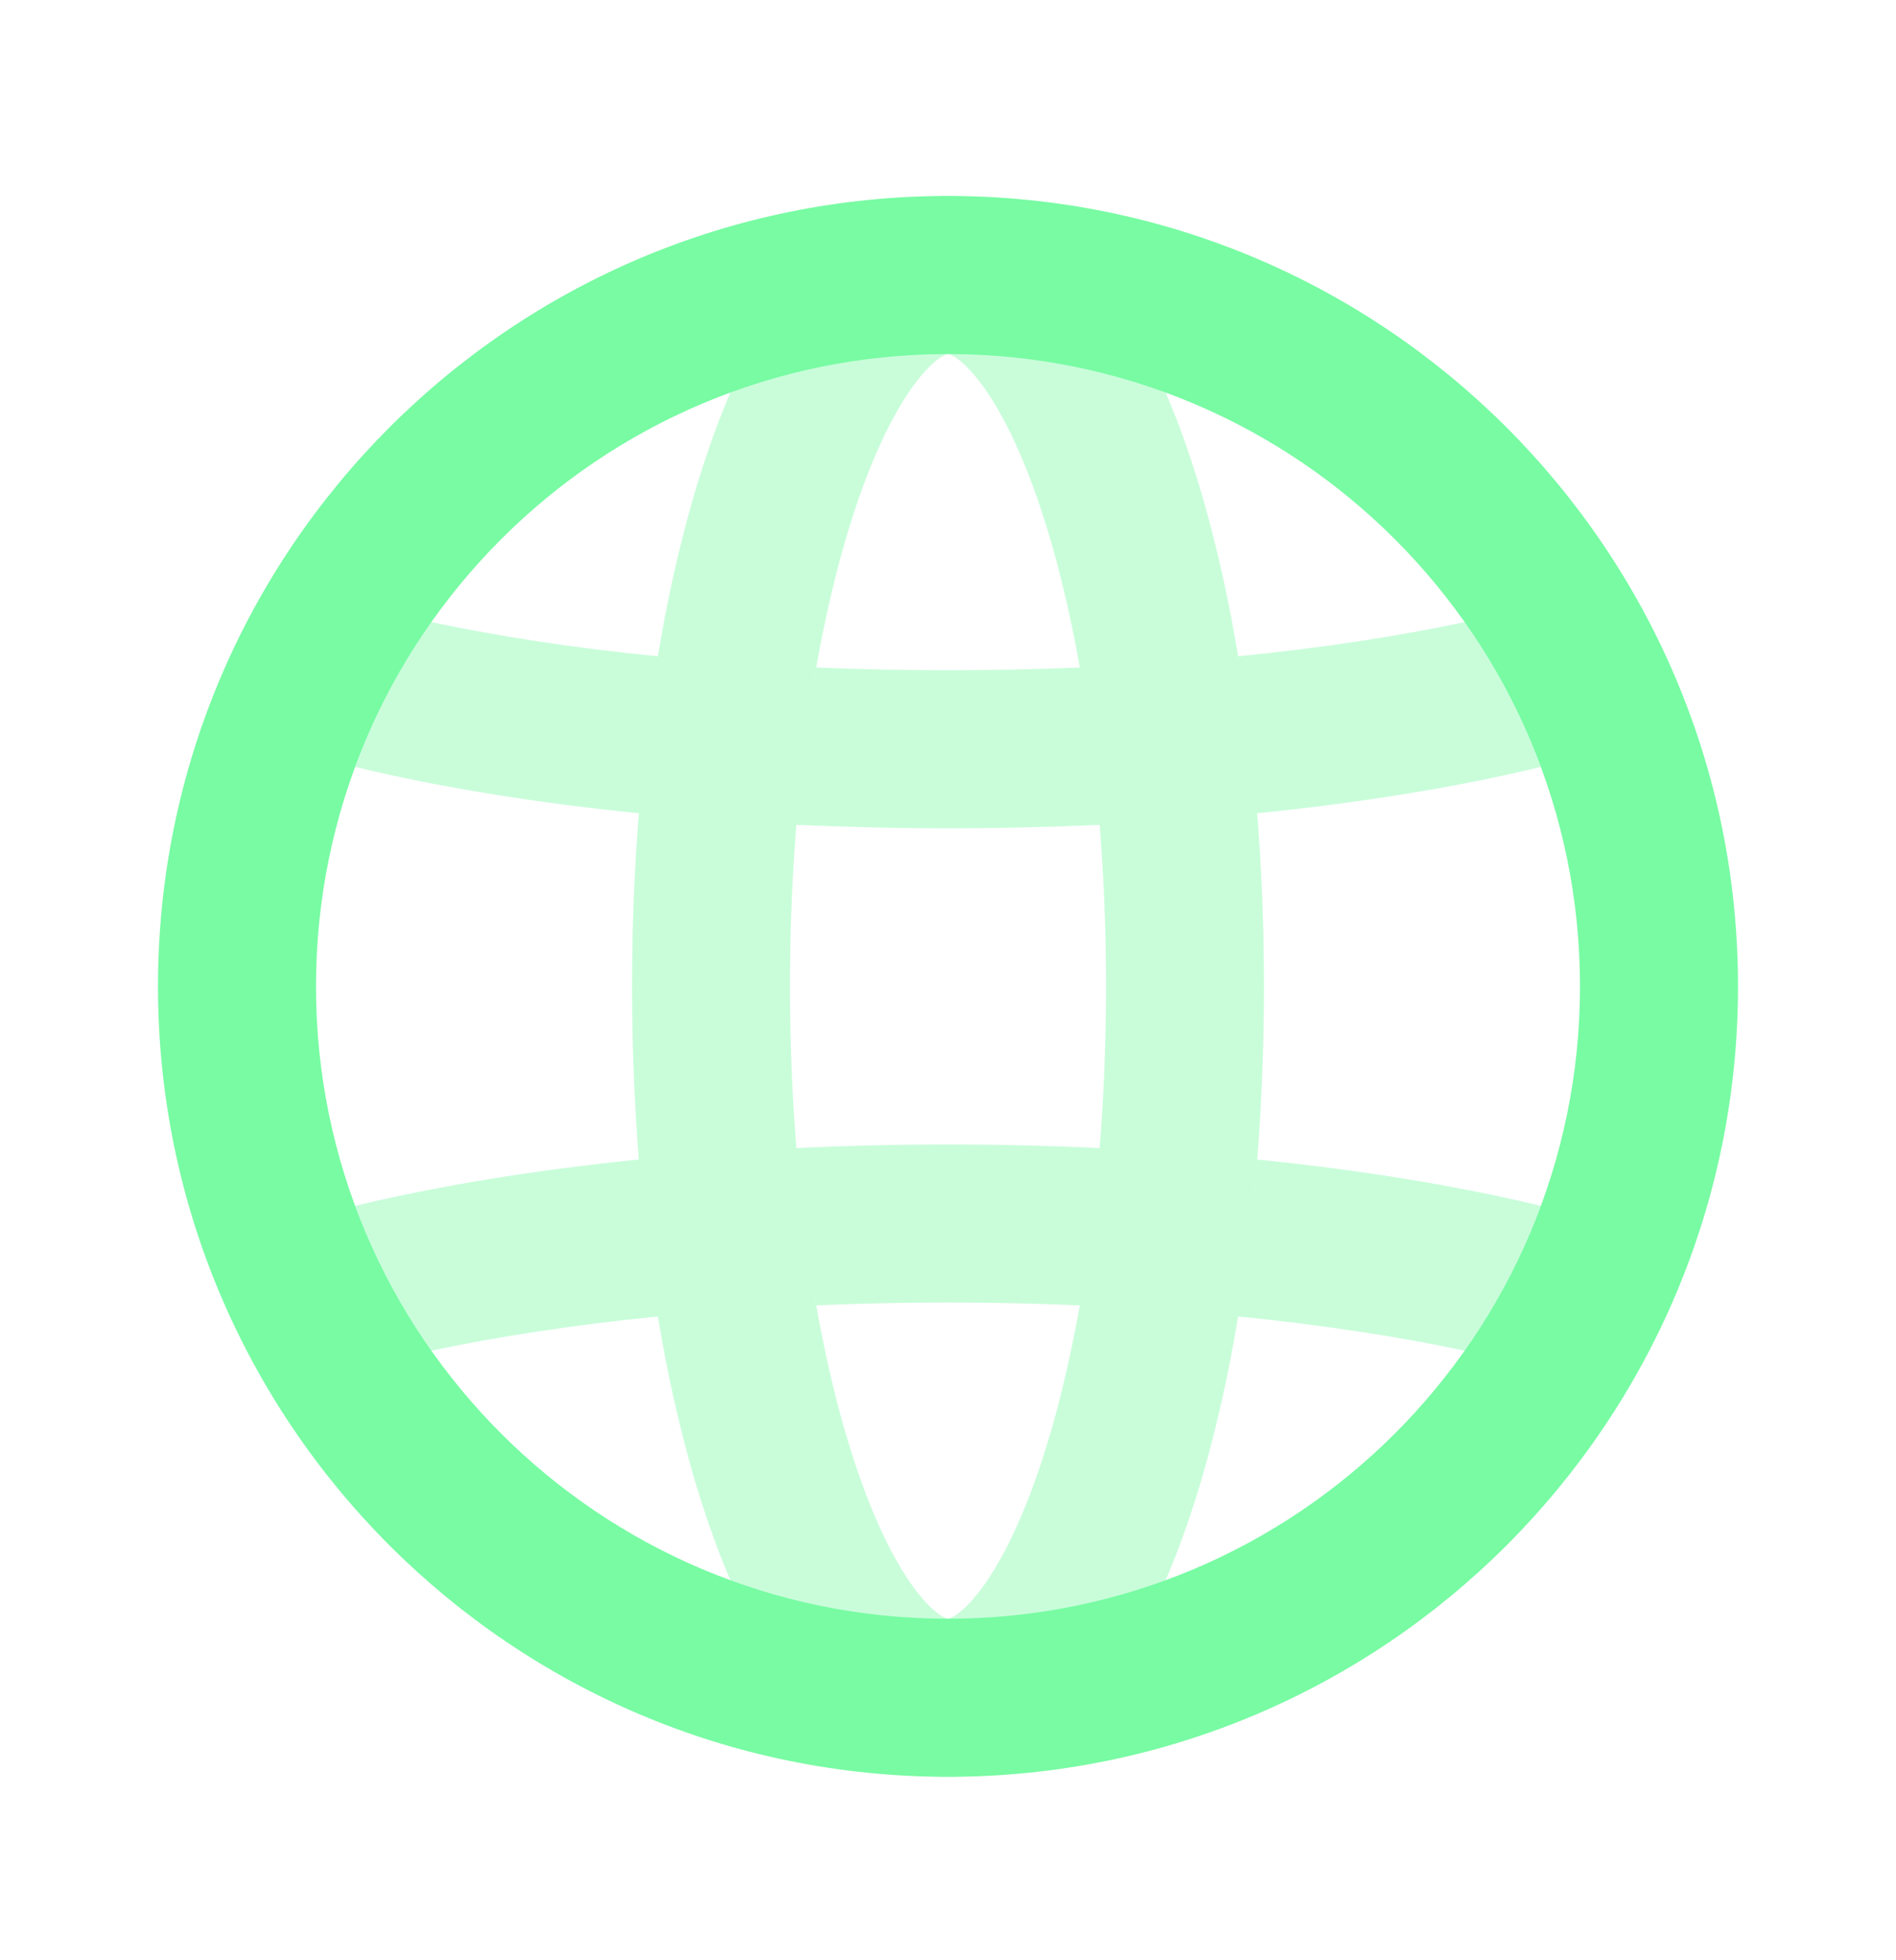
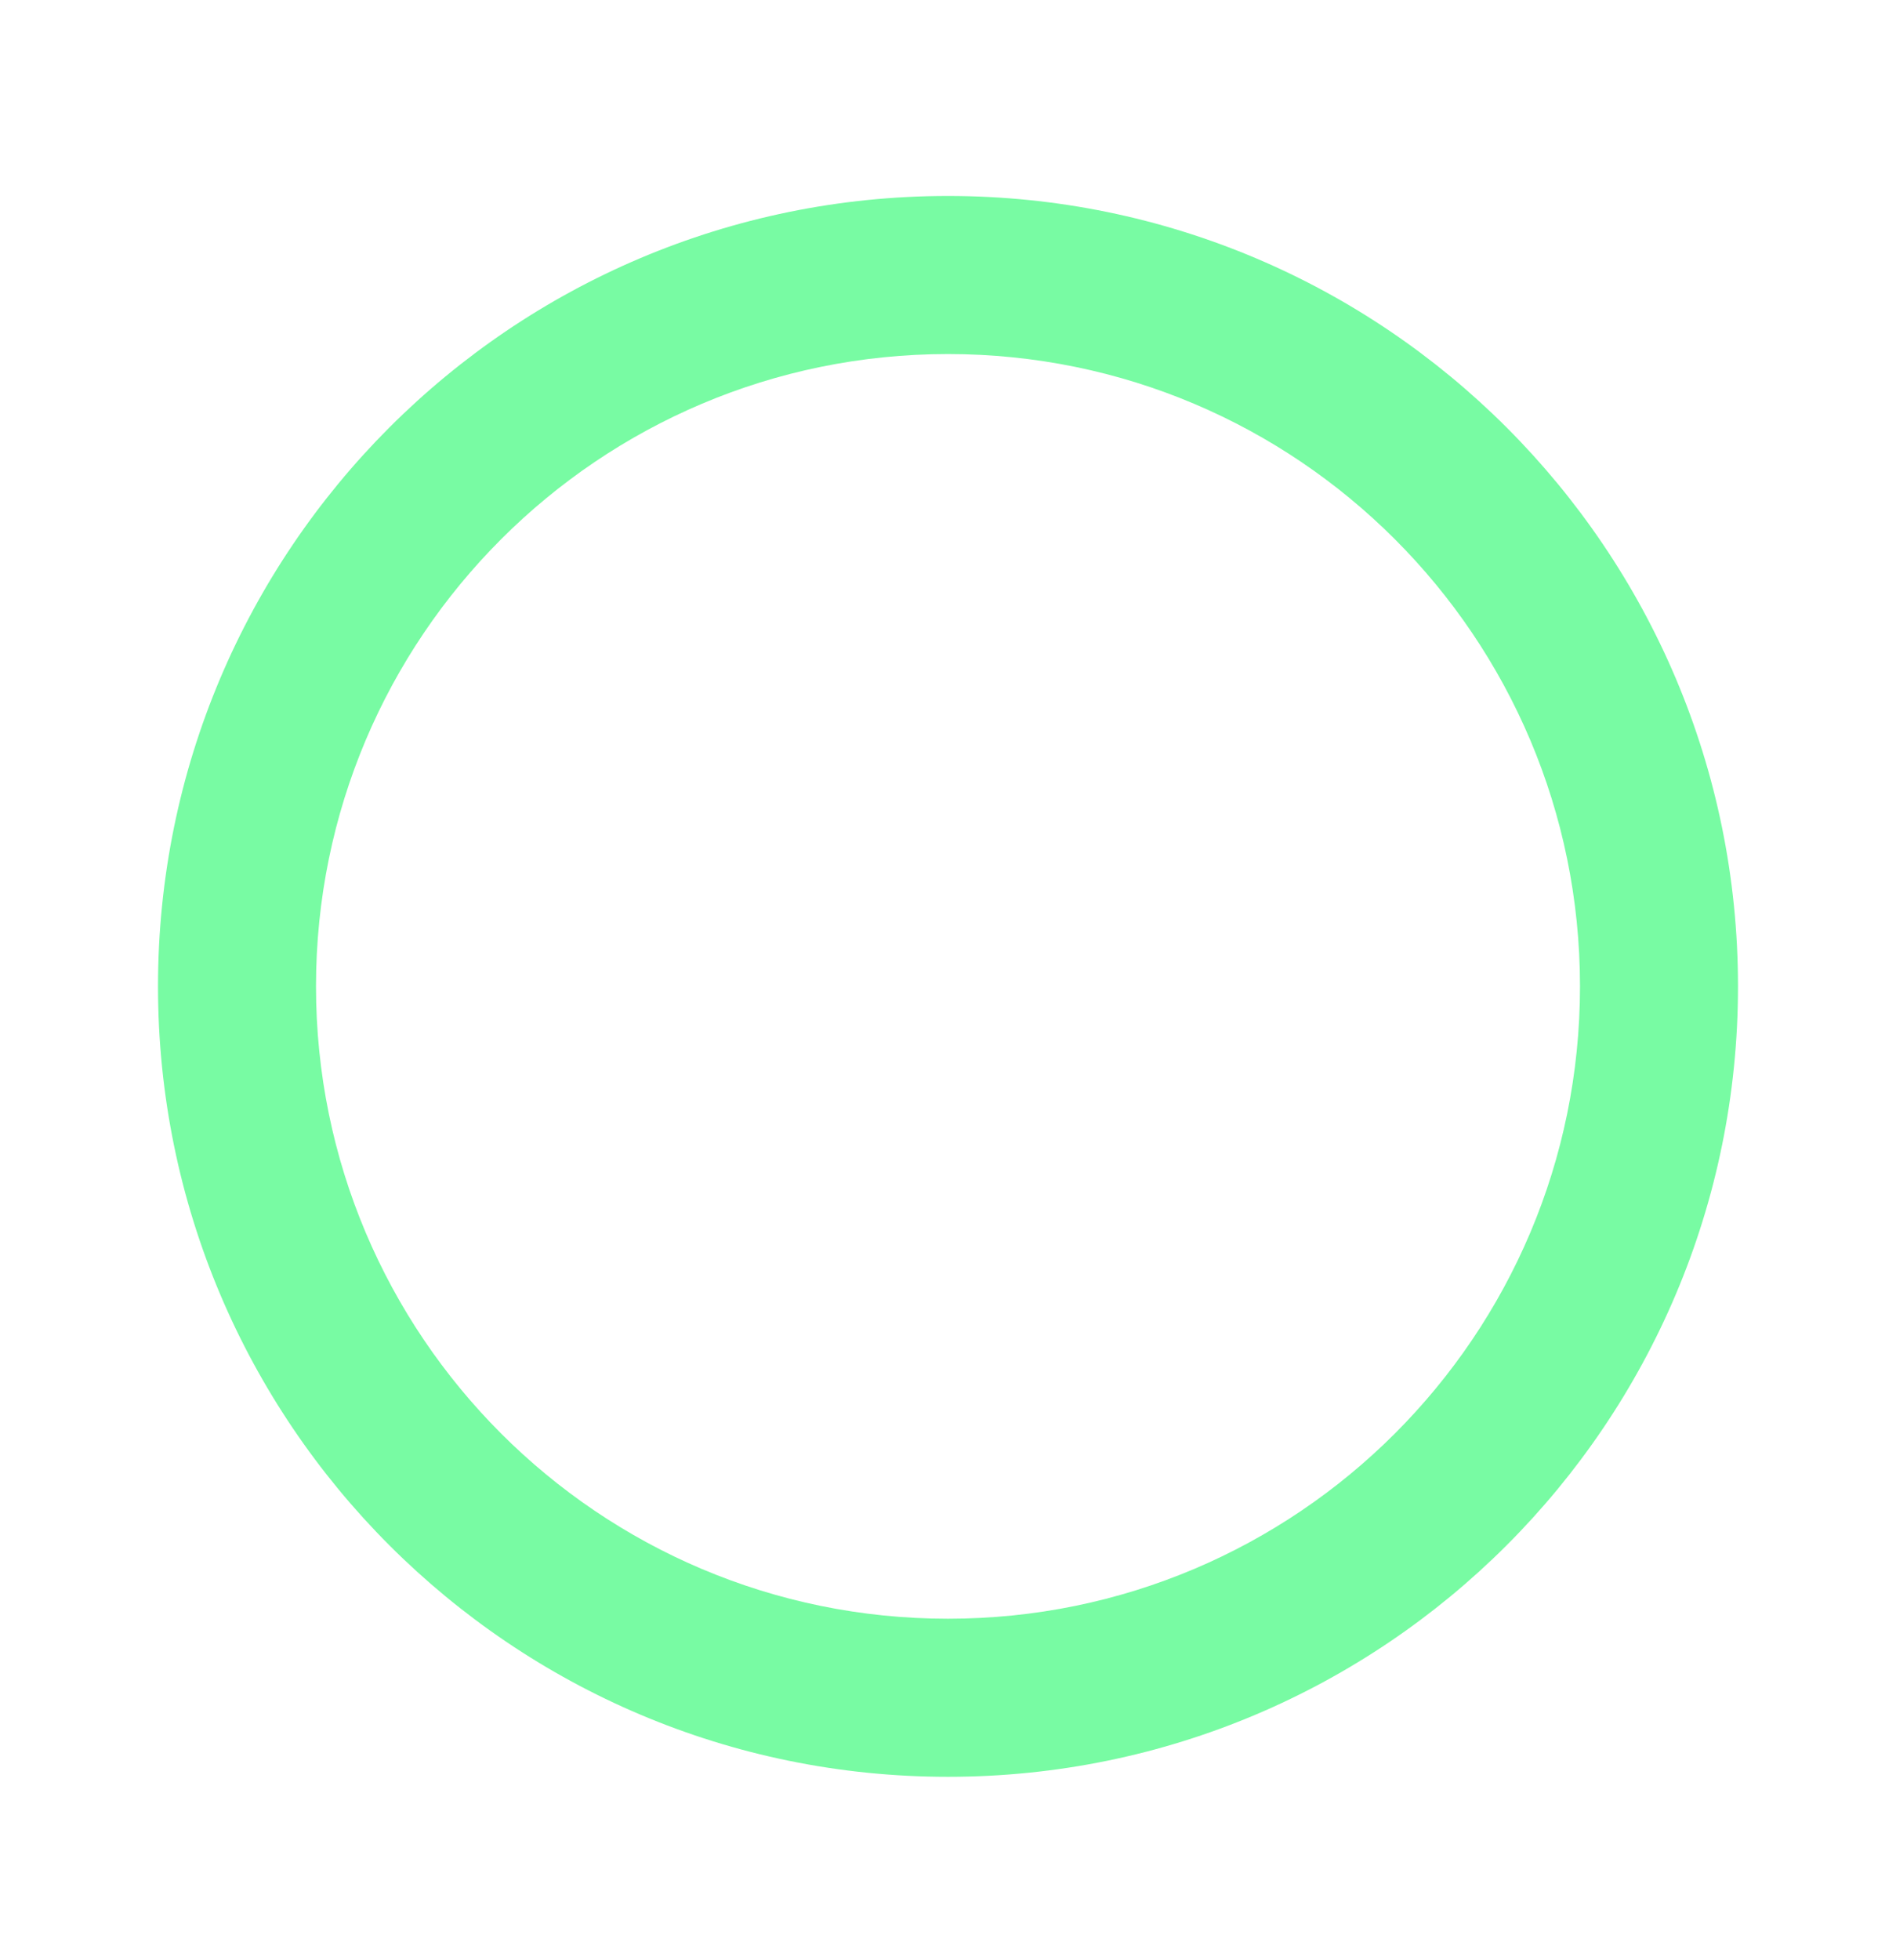
<svg xmlns="http://www.w3.org/2000/svg" width="30" height="31" viewBox="0 0 30 31" fill="none">
-   <path opacity="0.4" fill-rule="evenodd" clip-rule="evenodd" d="M12.5 15.599C12.5 12.589 12.909 9.917 13.534 8.039C13.849 7.094 14.197 6.42 14.522 6.007C14.682 5.804 14.812 5.696 14.898 5.643C14.94 5.618 14.967 5.607 14.981 5.603C14.993 5.599 14.999 5.599 15 5.599L15 5.599L15 5.599C15.001 5.599 15.007 5.599 15.019 5.603C15.033 5.607 15.061 5.618 15.102 5.643C15.188 5.696 15.318 5.804 15.478 6.007C15.803 6.42 16.151 7.094 16.466 8.039C16.709 8.767 16.919 9.615 17.085 10.555C16.407 10.584 15.711 10.599 15 10.599C14.289 10.599 13.593 10.584 12.916 10.555C12.779 11.327 12.672 12.162 12.601 13.044C13.383 13.08 14.184 13.099 15 13.099C15.816 13.099 16.617 13.08 17.399 13.044C17.465 13.859 17.5 14.714 17.5 15.599C17.5 16.484 17.465 17.34 17.399 18.155C16.617 18.118 15.816 18.099 15 18.099C14.184 18.099 13.383 18.118 12.601 18.155C12.672 19.037 12.779 19.871 12.916 20.643C13.593 20.614 14.289 20.599 15 20.599C15.711 20.599 16.407 20.614 17.085 20.643C16.918 21.583 16.709 22.431 16.466 23.159C16.151 24.104 15.803 24.779 15.478 25.191C15.318 25.394 15.188 25.502 15.102 25.555C15.061 25.581 15.033 25.591 15.019 25.595C15.006 25.599 15.001 25.599 15 25.599H15C14.999 25.599 14.993 25.599 14.981 25.595C14.967 25.591 14.94 25.581 14.898 25.555C14.812 25.502 14.682 25.394 14.522 25.191C14.197 24.779 13.849 24.104 13.534 23.159C12.909 21.282 12.5 18.609 12.5 15.599ZM15 3.099C13.935 3.099 13.12 3.748 12.559 4.459C11.987 5.185 11.526 6.158 11.163 7.249C10.855 8.171 10.601 9.227 10.409 10.379C9.097 10.249 7.89 10.064 6.825 9.838C6.329 10.54 5.922 11.309 5.619 12.129C6.938 12.446 8.457 12.695 10.108 12.861C10.037 13.744 10 14.661 10 15.599C10 16.538 10.037 17.454 10.108 18.337C8.457 18.503 6.939 18.752 5.619 19.07C5.922 19.889 6.33 20.658 6.825 21.36C7.89 21.134 9.097 20.95 10.409 20.819C10.601 21.971 10.855 23.027 11.163 23.949C11.526 25.04 11.987 26.013 12.559 26.739C13.12 27.451 13.935 28.099 15 28.099C16.065 28.099 16.881 27.451 17.442 26.739C18.014 26.013 18.474 25.04 18.838 23.949C19.569 21.755 20 18.803 20 15.599C20 12.396 19.569 9.443 18.838 7.249C18.474 6.158 18.014 5.185 17.442 4.459C16.881 3.748 16.065 3.099 15 3.099ZM23.175 9.838C22.11 10.064 20.903 10.248 19.591 10.379C19.722 11.166 19.823 11.997 19.892 12.861C21.544 12.695 23.062 12.446 24.381 12.129C24.078 11.309 23.671 10.54 23.175 9.838ZM24.381 19.07C23.062 18.753 21.544 18.503 19.892 18.337C19.823 19.201 19.722 20.033 19.591 20.819C20.903 20.95 22.11 21.134 23.175 21.36C23.671 20.658 24.078 19.889 24.381 19.07Z" fill="#78FBA3" />
  <path fill-rule="evenodd" clip-rule="evenodd" d="M15 5.599C9.477 5.599 5 10.076 5 15.599C5 21.122 9.477 25.599 15 25.599C20.523 25.599 25 21.122 25 15.599C25 10.076 20.523 5.599 15 5.599ZM2.5 15.599C2.5 8.696 8.096 3.099 15 3.099C21.904 3.099 27.5 8.696 27.5 15.599C27.5 22.503 21.904 28.099 15 28.099C8.096 28.099 2.5 22.503 2.5 15.599Z" fill="#78FBA3" />
</svg>